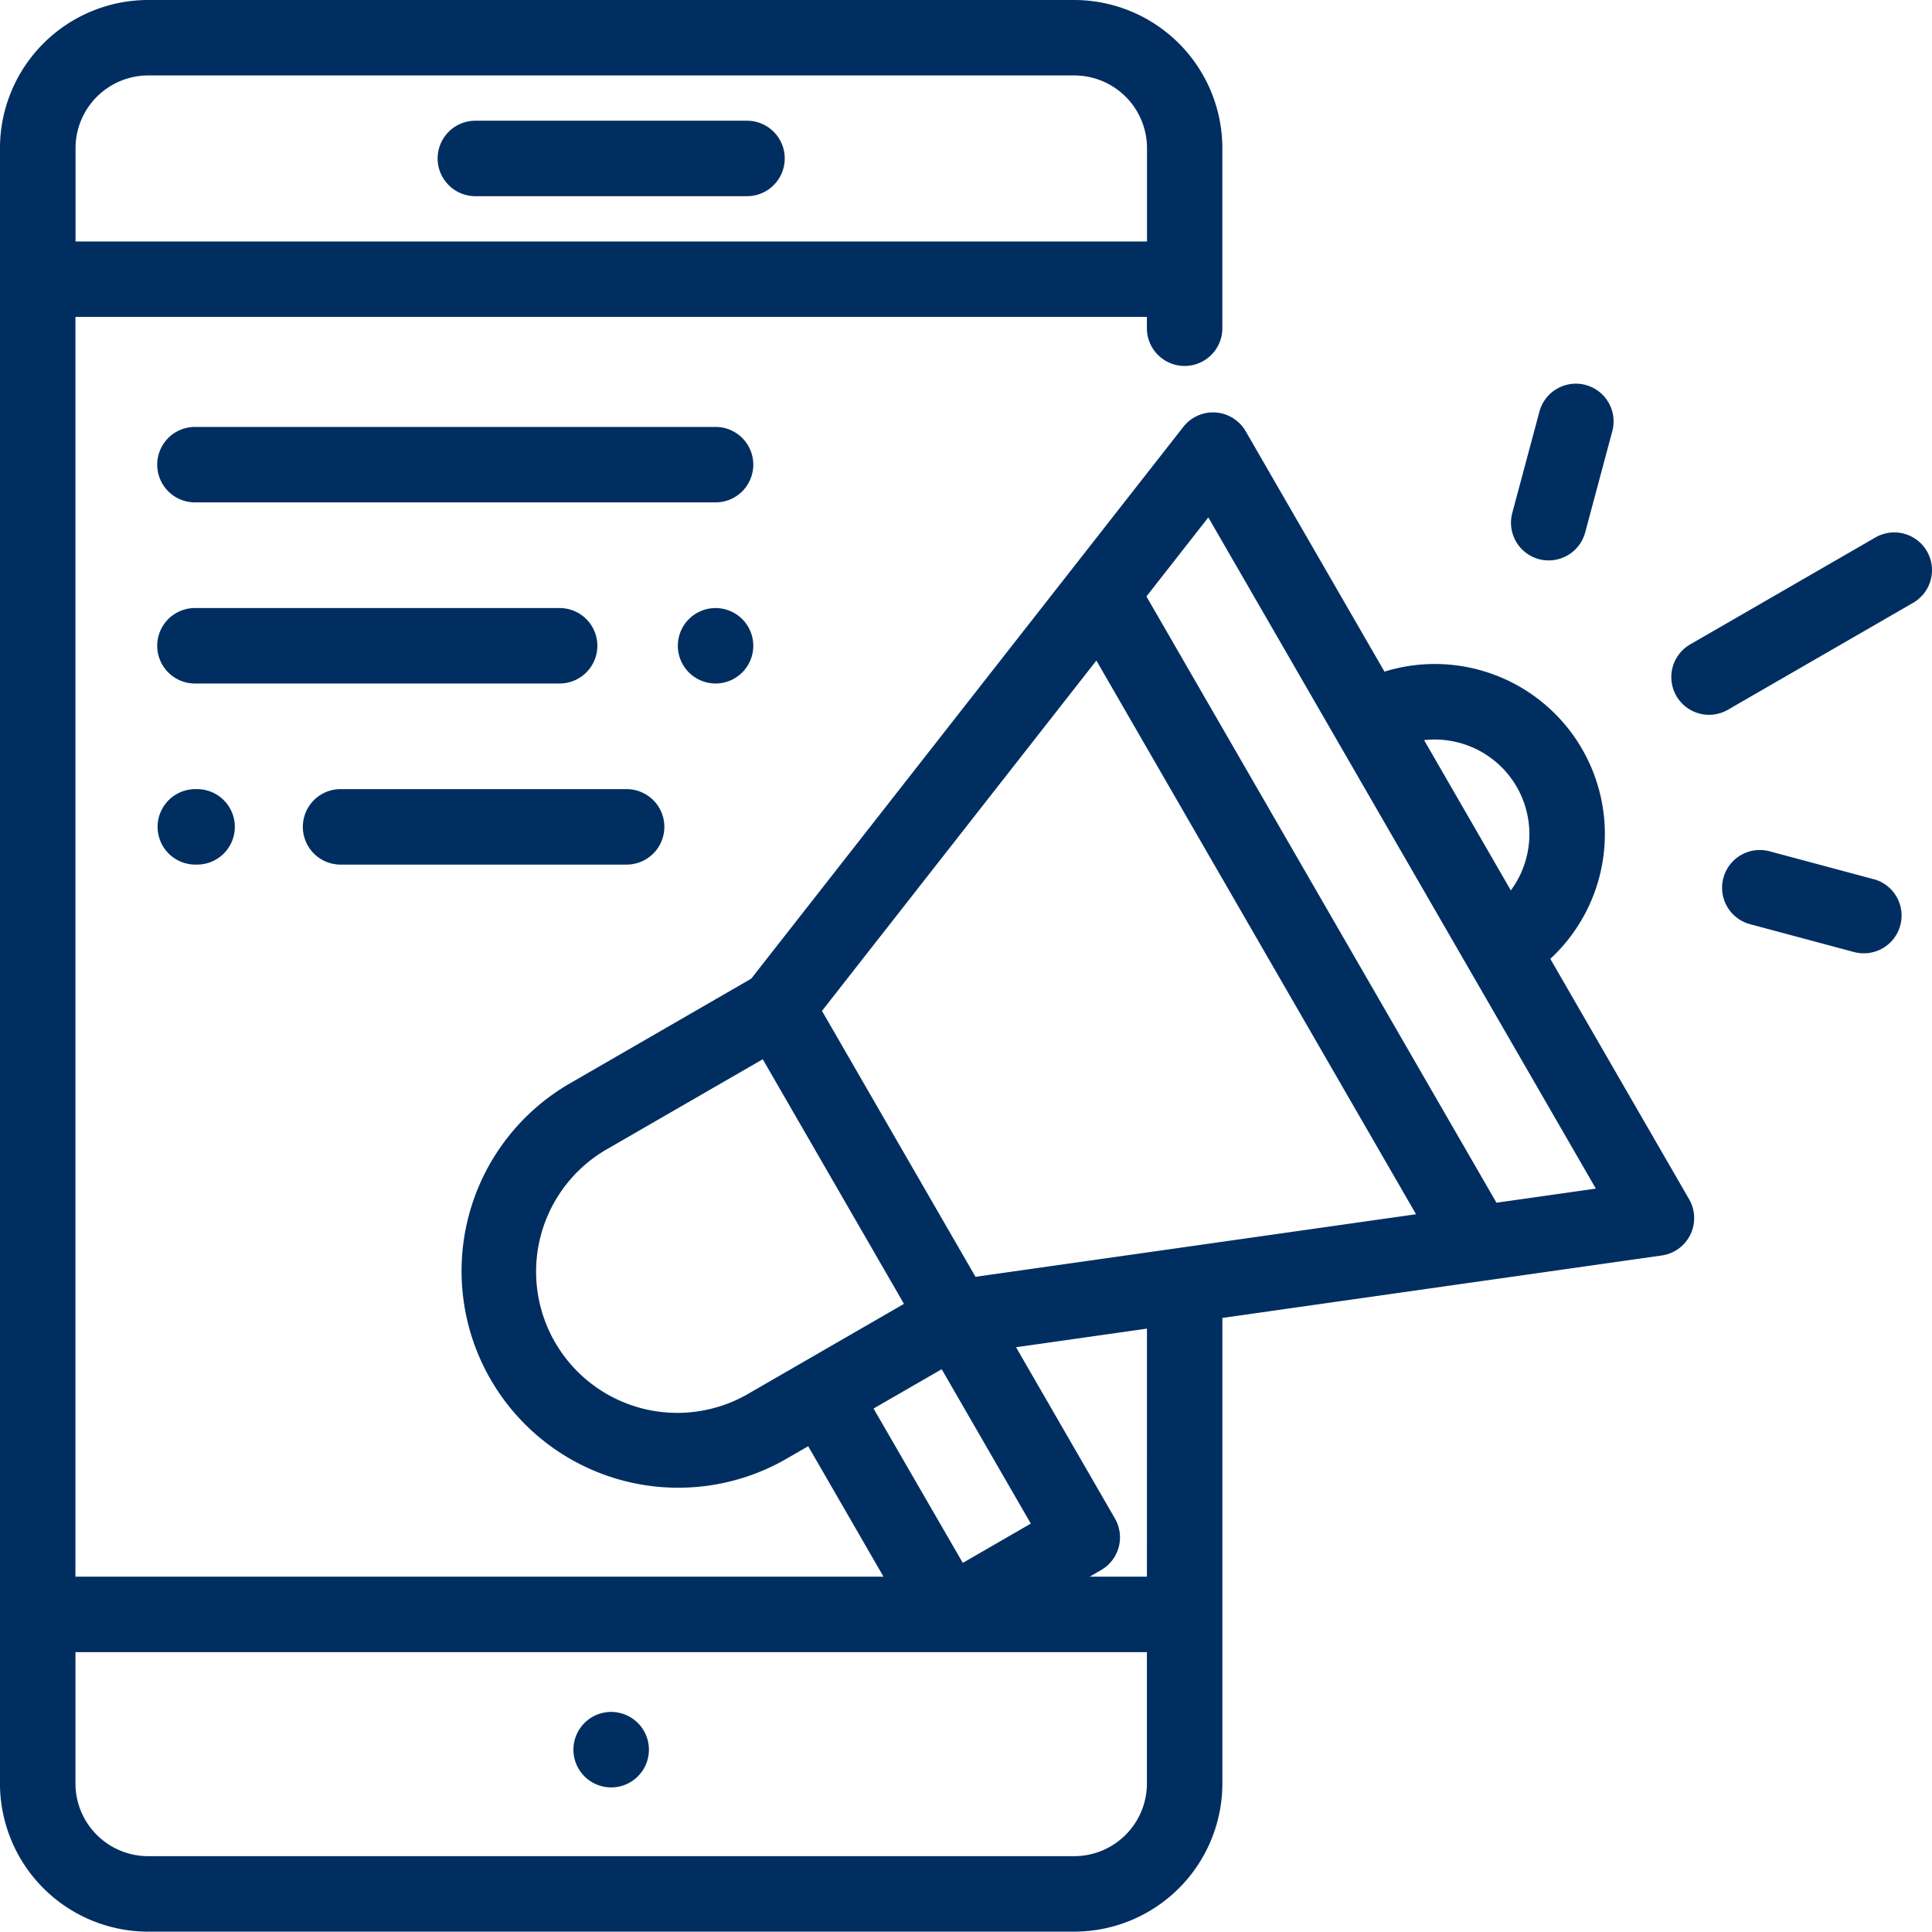
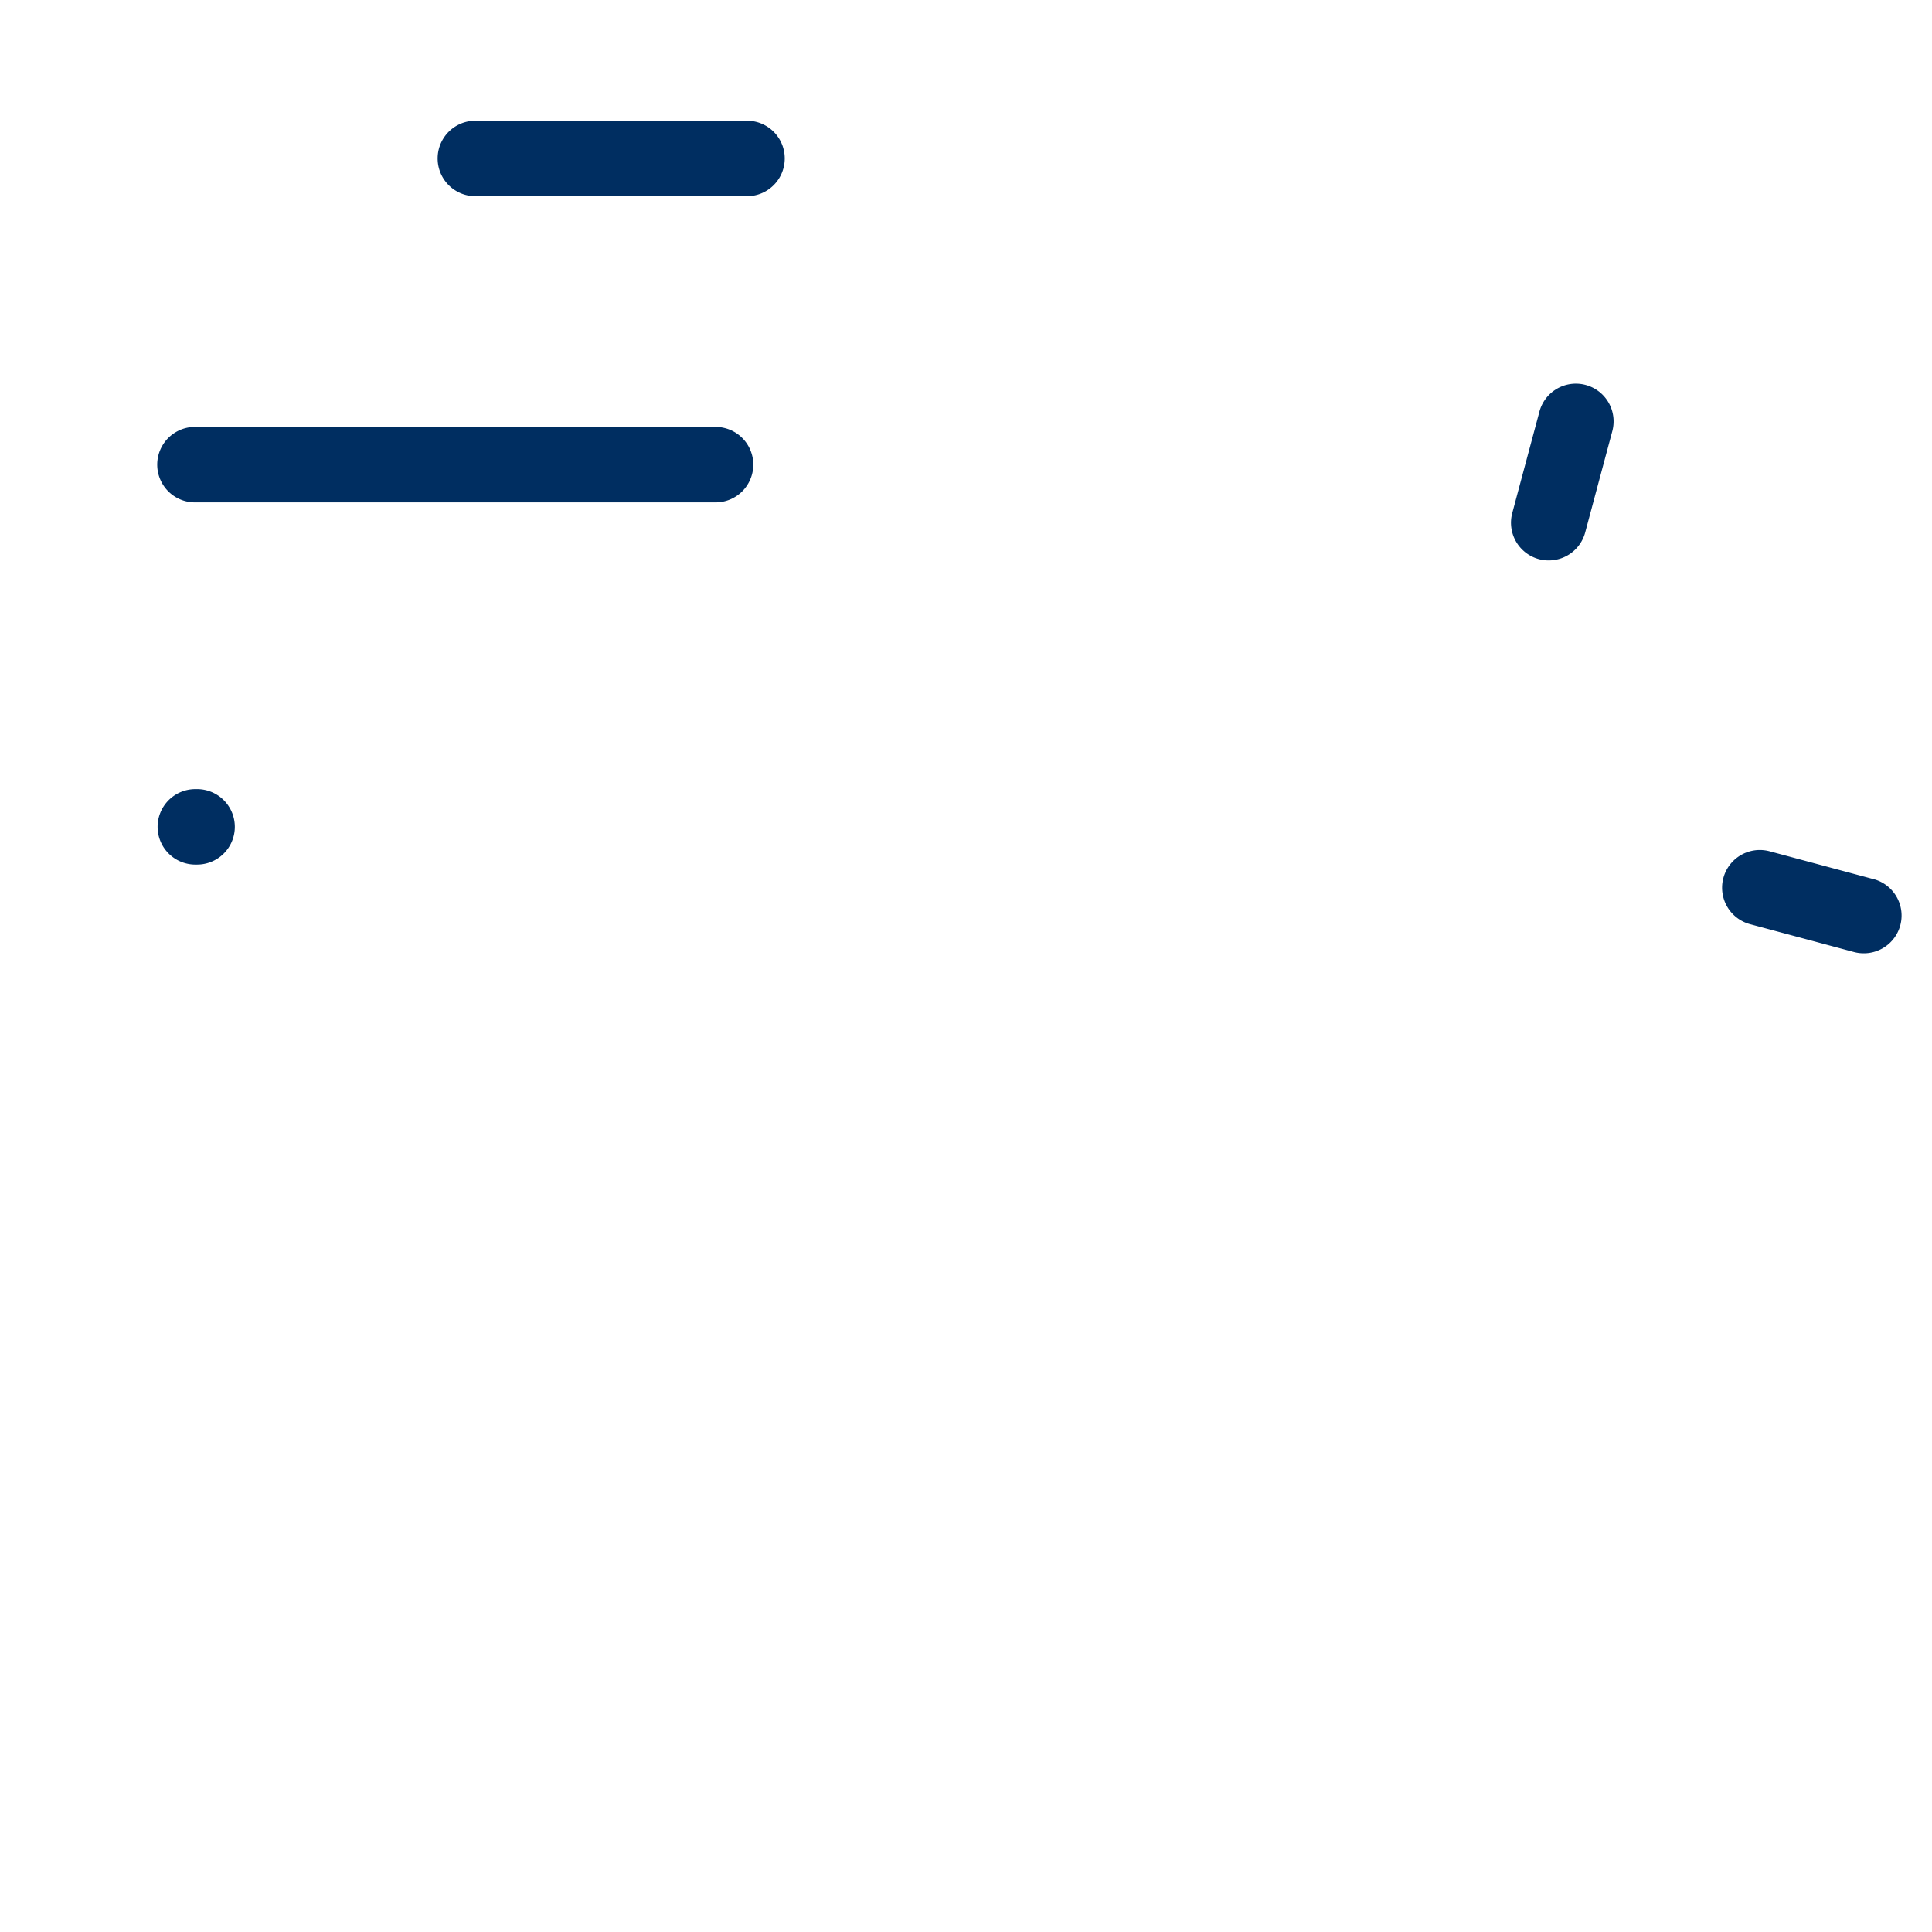
<svg xmlns="http://www.w3.org/2000/svg" width="154.947" height="154.919" viewBox="0 0 154.947 154.919">
  <g id="cel-bocina" transform="translate(-1498.965 -2254.035)">
    <path id="Path_213" data-name="Path 213" d="M1537.09,2269.769h21.785a3.026,3.026,0,1,0,0-6.052H1537.09a3.026,3.026,0,1,0,0,6.052Z" fill="#002e61" />
-     <path id="Path_214" data-name="Path 214" d="M1547.982,2391.332a3.027,3.027,0,1,0,2.139.886A3.048,3.048,0,0,0,1547.982,2391.332Z" fill="#002e61" />
-     <path id="Path_215" data-name="Path 215" d="M1623.3,2330.935A13.637,13.637,0,0,0,1610,2307.9l-11.131-19.278a3.025,3.025,0,0,0-5-.353l-34.654,44.254-14.543,8.4a17.378,17.378,0,1,0,17.378,30.1l1.732-1,6.041,10.463h-64.808V2279.451h85.931v.908a3.026,3.026,0,1,0,6.052,0v-14.445a11.893,11.893,0,0,0-11.88-11.879h-74.276a11.893,11.893,0,0,0-11.879,11.879v131.161a11.893,11.893,0,0,0,11.879,11.879h74.277A11.893,11.893,0,0,0,1597,2397.075v-37.341l35.238-5.009a3.027,3.027,0,0,0,2.195-4.509ZM1616,2313.606a7.585,7.585,0,0,1,4.134,11.838l-6.956-12.05A7.59,7.59,0,0,1,1616,2313.606Zm-38.8,42.83-12.313-21.326,22.007-28.1,25.638,44.407Zm-18.166,9.346a11.327,11.327,0,1,1-11.327-19.618l12.431-7.177,11.326,19.619Zm15.455-1.935,7.148,12.381-5.456,3.151L1569.025,2367Zm-63.638-103.761h74.277a5.834,5.834,0,0,1,5.827,5.828v7.486h-85.931v-7.486A5.834,5.834,0,0,1,1510.844,2260.086ZM1585.12,2402.9h-74.276a5.834,5.834,0,0,1-5.827-5.828v-10.536h85.931v10.536A5.834,5.834,0,0,1,1585.12,2402.9Zm5.828-22.416h-4.59l.918-.53a3.026,3.026,0,0,0,1.108-4.133l-7.932-13.737,10.5-1.492Zm28.035-29.99-28.074-48.625,4.964-6.339,31.08,53.831Z" fill="#002e61" />
-     <path id="Path_216" data-name="Path 216" d="M1653.506,2298.247a3.025,3.025,0,0,0-4.133-1.107l-14.836,8.565a3.026,3.026,0,1,0,3.026,5.241l14.836-8.566A3.025,3.025,0,0,0,1653.506,2298.247Z" fill="#002e61" />
    <path id="Path_217" data-name="Path 217" d="M1622.391,2298.88a3,3,0,0,0,.785.1,3.029,3.029,0,0,0,2.921-2.243l2.162-8.073a3.026,3.026,0,1,0-5.845-1.566l-2.163,8.072A3.026,3.026,0,0,0,1622.391,2298.88Z" fill="#002e61" />
    <path id="Path_218" data-name="Path 218" d="M1649.229,2324.545l-8.342-2.236a3.026,3.026,0,0,0-1.567,5.846l8.343,2.235a2.992,2.992,0,0,0,.785.1,3.026,3.026,0,0,0,.781-5.949Z" fill="#002e61" />
    <path id="Path_219" data-name="Path 219" d="M1559.379,2291.3a3.025,3.025,0,0,0-3.025-3.025H1514.6a3.025,3.025,0,1,0,0,6.051h41.752A3.025,3.025,0,0,0,1559.379,2291.3Z" fill="#002e61" />
-     <path id="Path_220" data-name="Path 220" d="M1556.355,2308.852a3.025,3.025,0,1,0-2.14-.886A3.048,3.048,0,0,0,1556.355,2308.852Z" fill="#002e61" />
-     <path id="Path_221" data-name="Path 221" d="M1546.873,2305.826a3.026,3.026,0,0,0-3.026-3.026H1514.6a3.026,3.026,0,1,0,0,6.052h29.245A3.026,3.026,0,0,0,1546.873,2305.826Z" fill="#002e61" />
-     <path id="Path_222" data-name="Path 222" d="M1526.224,2323.375h22.941a3.026,3.026,0,1,0,0-6.051h-22.941a3.026,3.026,0,0,0,0,6.051Z" fill="#002e61" />
+     <path id="Path_220" data-name="Path 220" d="M1556.355,2308.852A3.048,3.048,0,0,0,1556.355,2308.852Z" fill="#002e61" />
    <path id="Path_223" data-name="Path 223" d="M1514.576,2317.324a3.026,3.026,0,0,0,0,6.051h.141a3.026,3.026,0,1,0,0-6.051Z" fill="#002e61" />
  </g>
</svg>